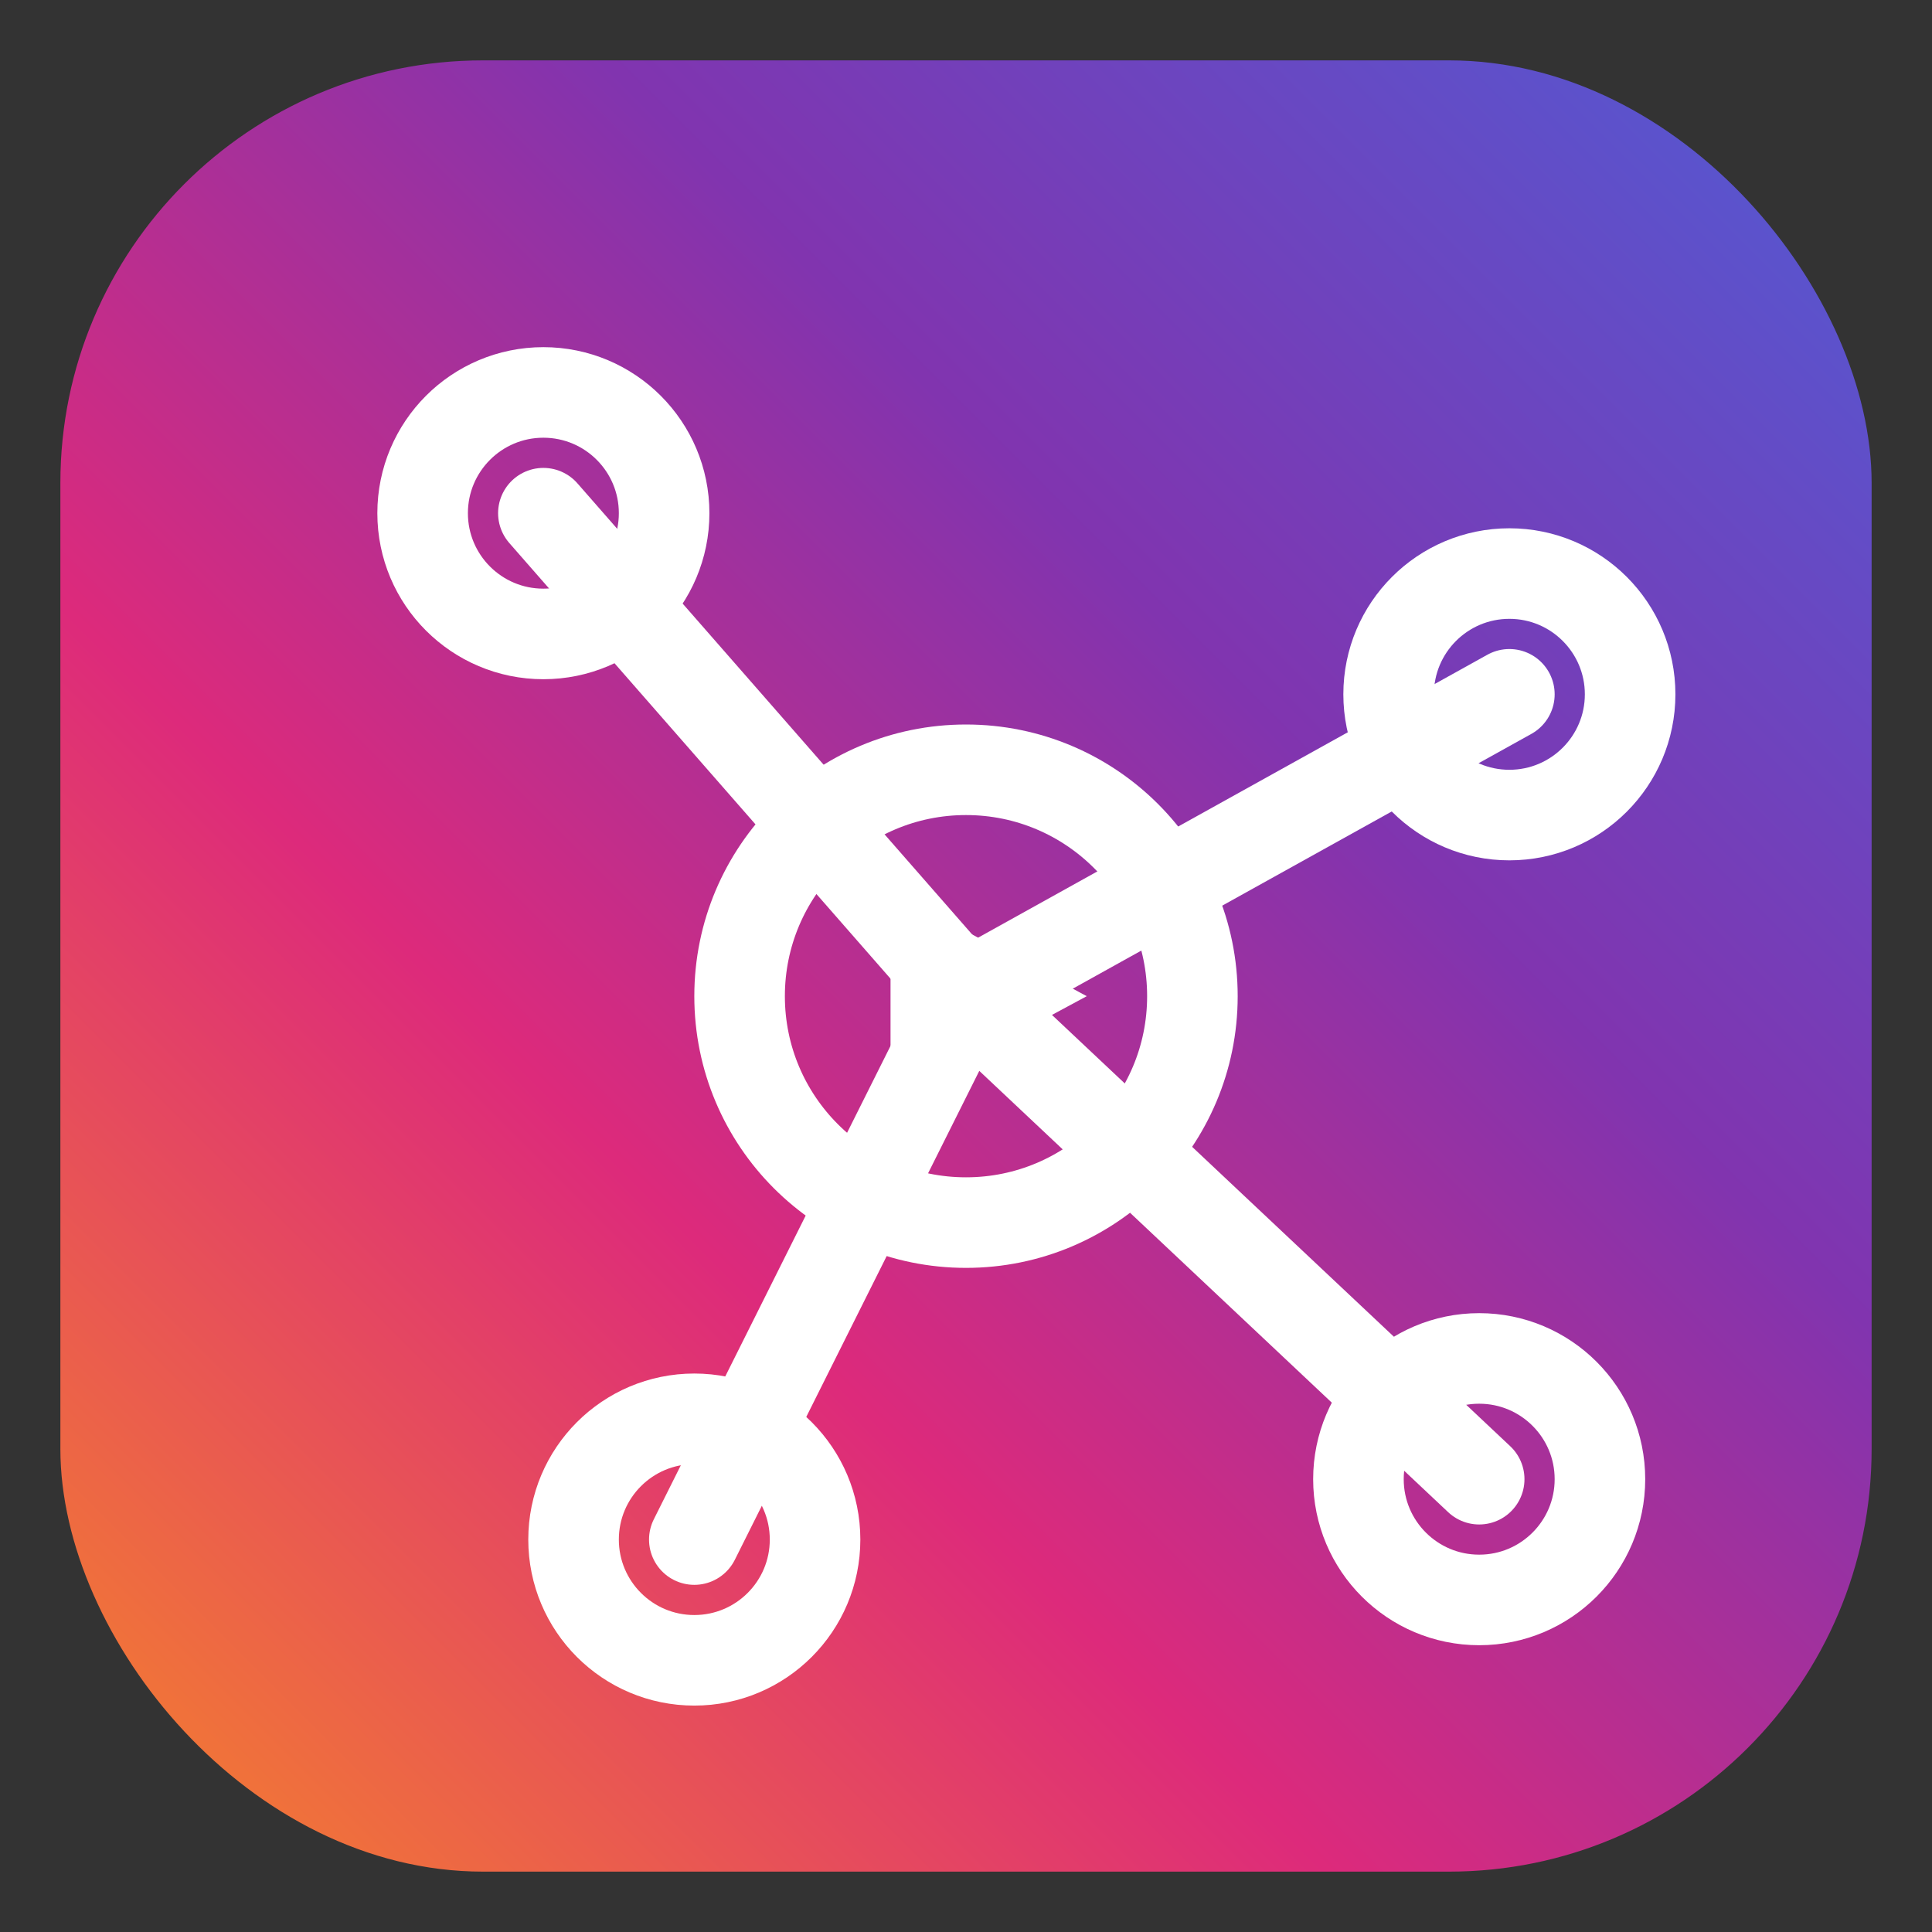
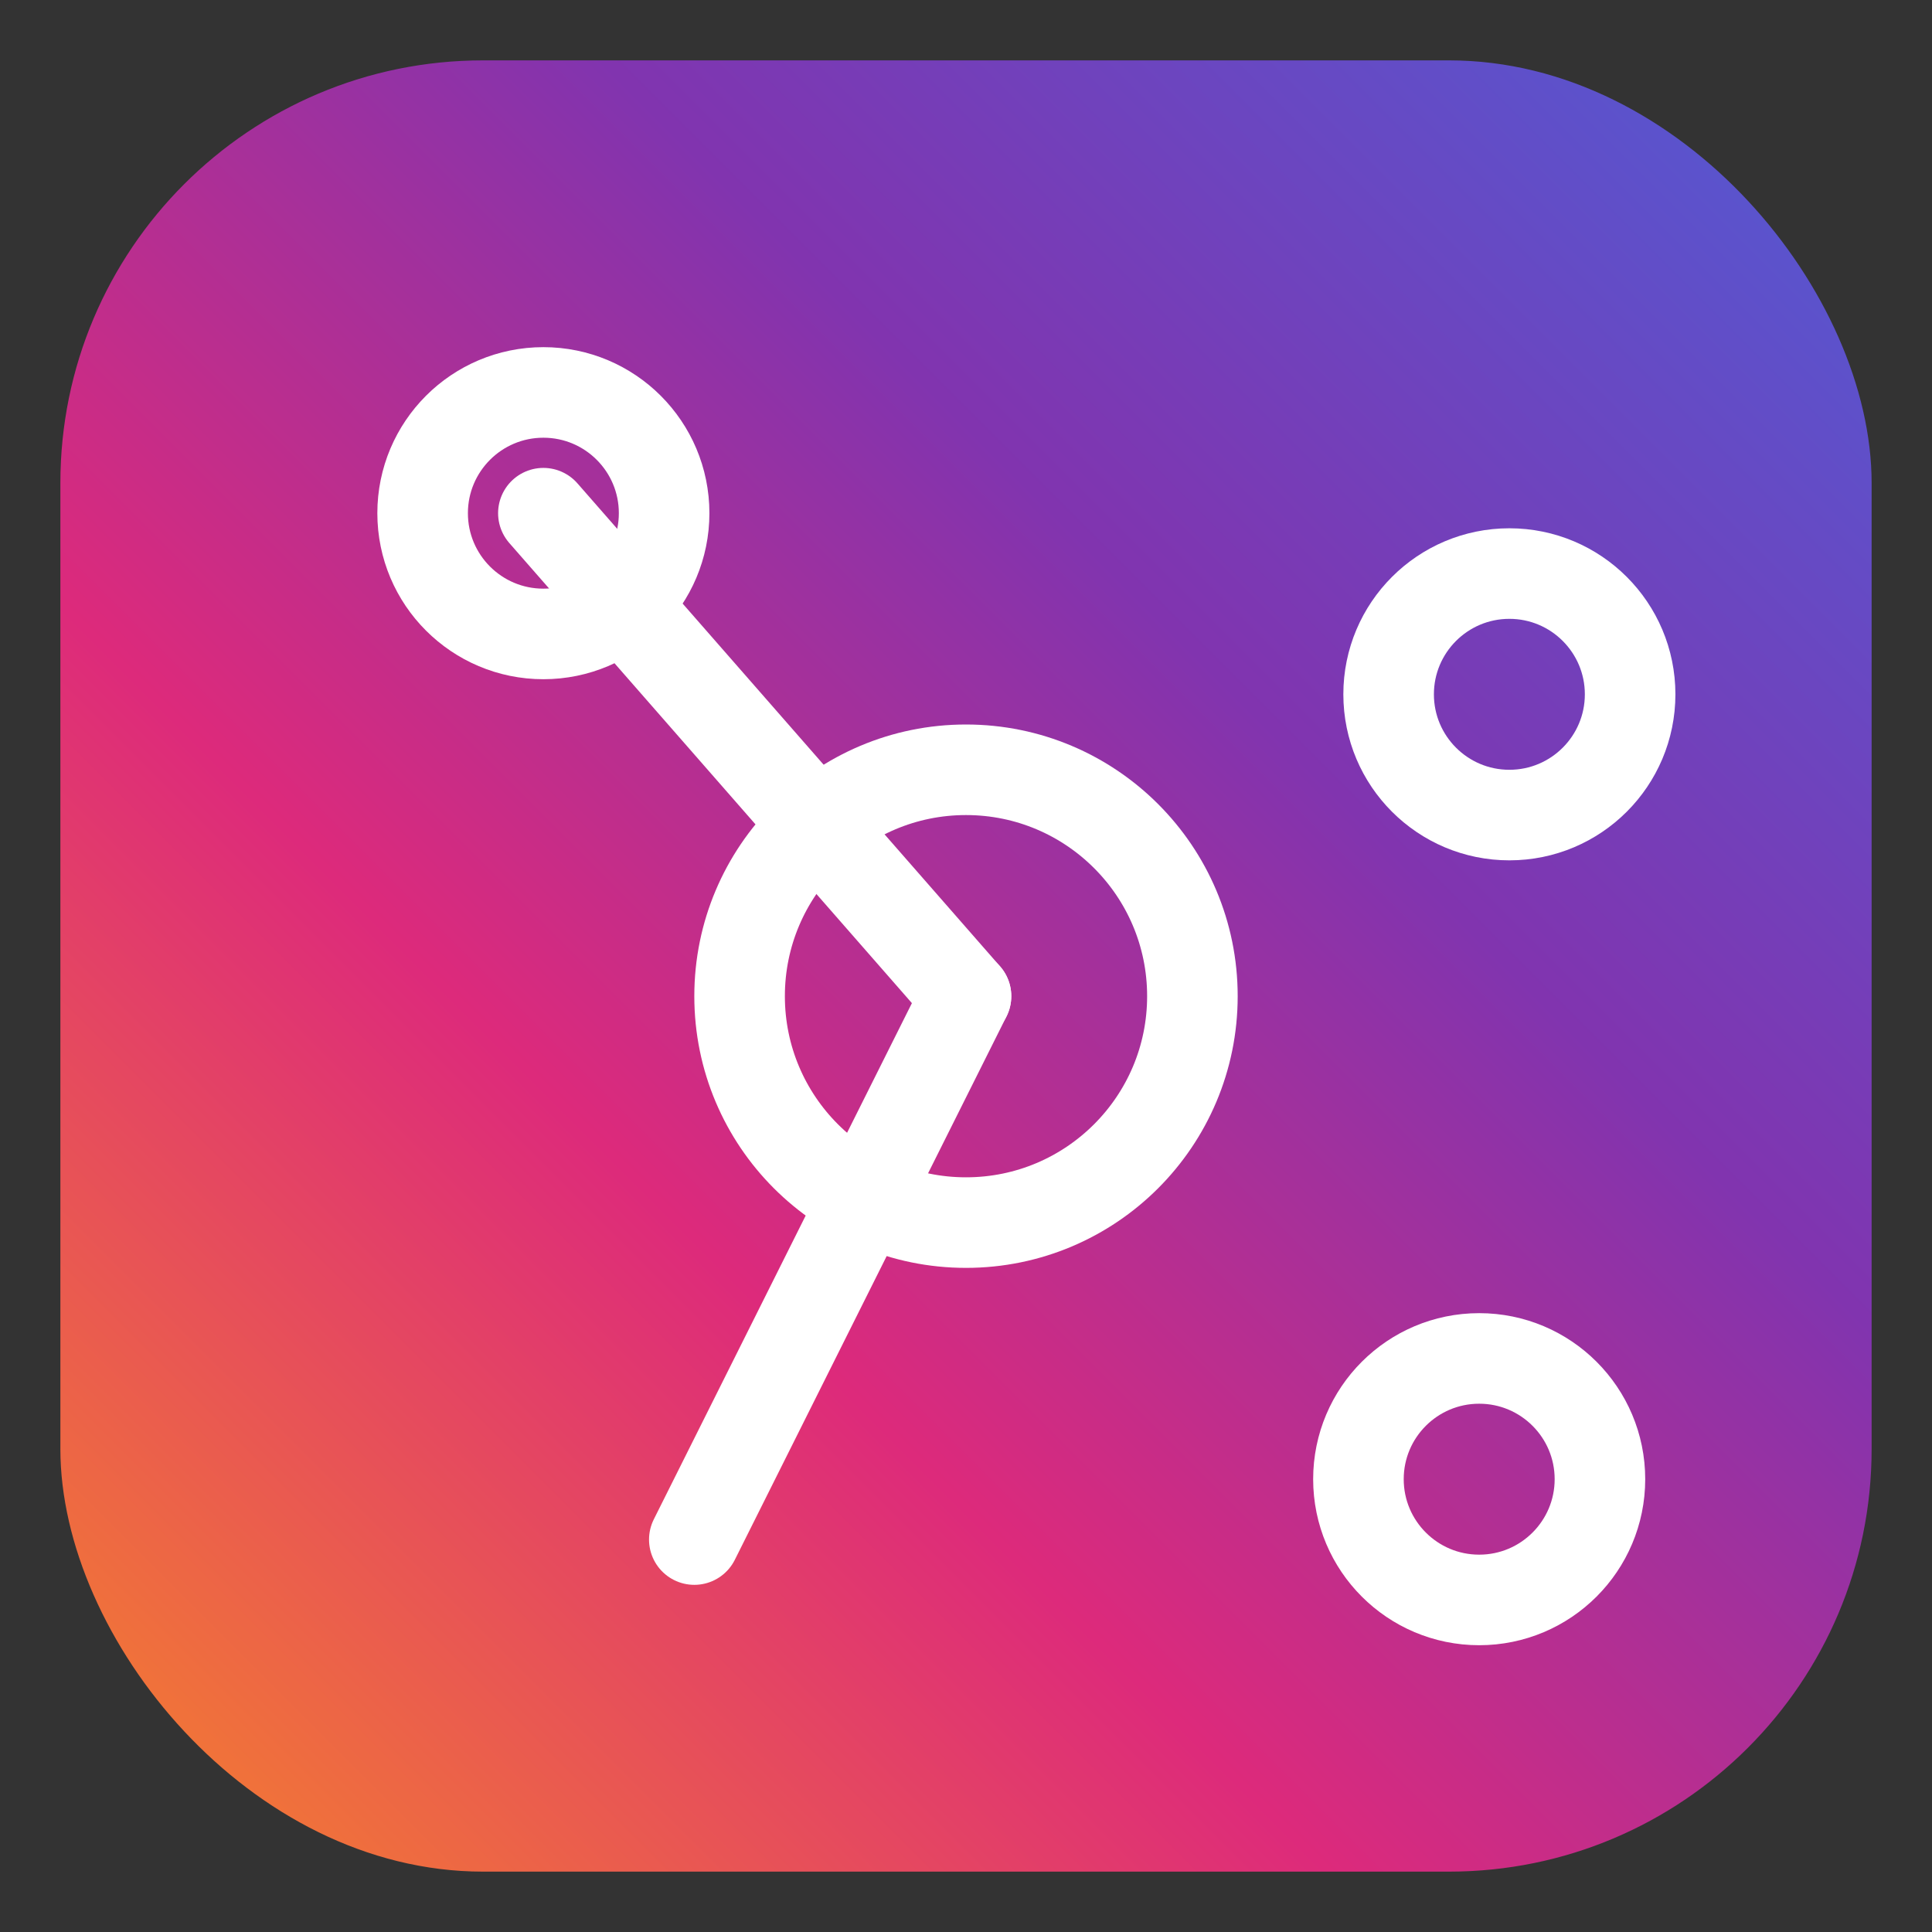
<svg xmlns="http://www.w3.org/2000/svg" width="256" height="256" viewBox="0 0 256 256" role="img" aria-labelledby="title desc">
  <rect x="0" y="0" width="256" height="256" fill="#333333" stroke="none" />
  <title id="title">Dashboard / HQ Icon</title>
  <desc id="desc">Rounded gradient square with a central hub, a play symbol for automation, and connected nodes to suggest a control center.</desc>
  <defs>
    <linearGradient id="igGradient" x1="0%" y1="100%" x2="100%" y2="0%">
      <stop offset="0%" stop-color="#F58529" />
      <stop offset="35%" stop-color="#DD2A7B" />
      <stop offset="65%" stop-color="#8134AF" />
      <stop offset="100%" stop-color="#515BD4" />
    </linearGradient>
    <linearGradient id="shade" x1="0" y1="0" x2="0" y2="1">
      <stop offset="0" stop-color="black" stop-opacity="0.12" />
      <stop offset="0.5" stop-color="black" stop-opacity="0" />
    </linearGradient>
    <mask id="topShade">
      <rect x="0" y="0" width="256" height="256" fill="url(#shade)" />
    </mask>
  </defs>
  <rect x="8" y="8" width="240" height="240" rx="56" fill="url(#igGradient)" />
  <rect x="8" y="8" width="240" height="240" rx="56" fill="black" opacity="0.06" mask="url(#topShade)" />
  <g fill="none" stroke="#FFFFFF" stroke-width="12" stroke-linecap="round" stroke-linejoin="round">
    <circle cx="128" cy="132" r="30" />
-     <path d="M118 118 L118 146 L144 132 Z" fill="#FFFFFF" stroke="none" />
+     <path d="M118 118 L118 146 Z" fill="#FFFFFF" stroke="none" />
    <line x1="128" y1="132" x2="72" y2="68" />
-     <line x1="128" y1="132" x2="200" y2="92" />
    <line x1="128" y1="132" x2="92" y2="204" />
-     <line x1="128" y1="132" x2="196" y2="196" />
    <circle cx="72" cy="68" r="16" />
    <circle cx="200" cy="92" r="16" />
-     <circle cx="92" cy="204" r="16" />
    <circle cx="196" cy="196" r="16" />
  </g>
</svg>